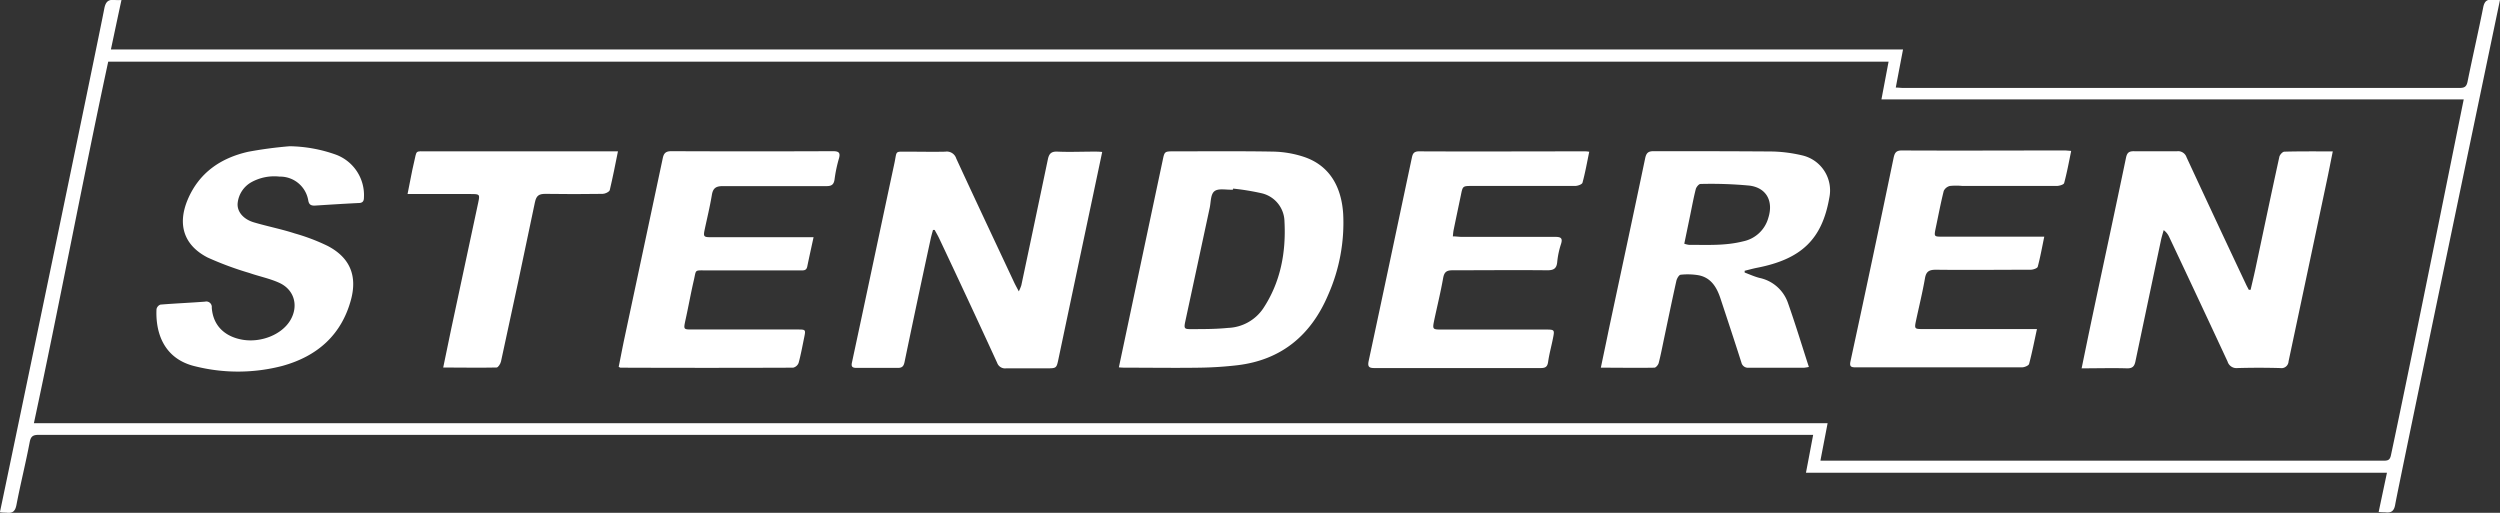
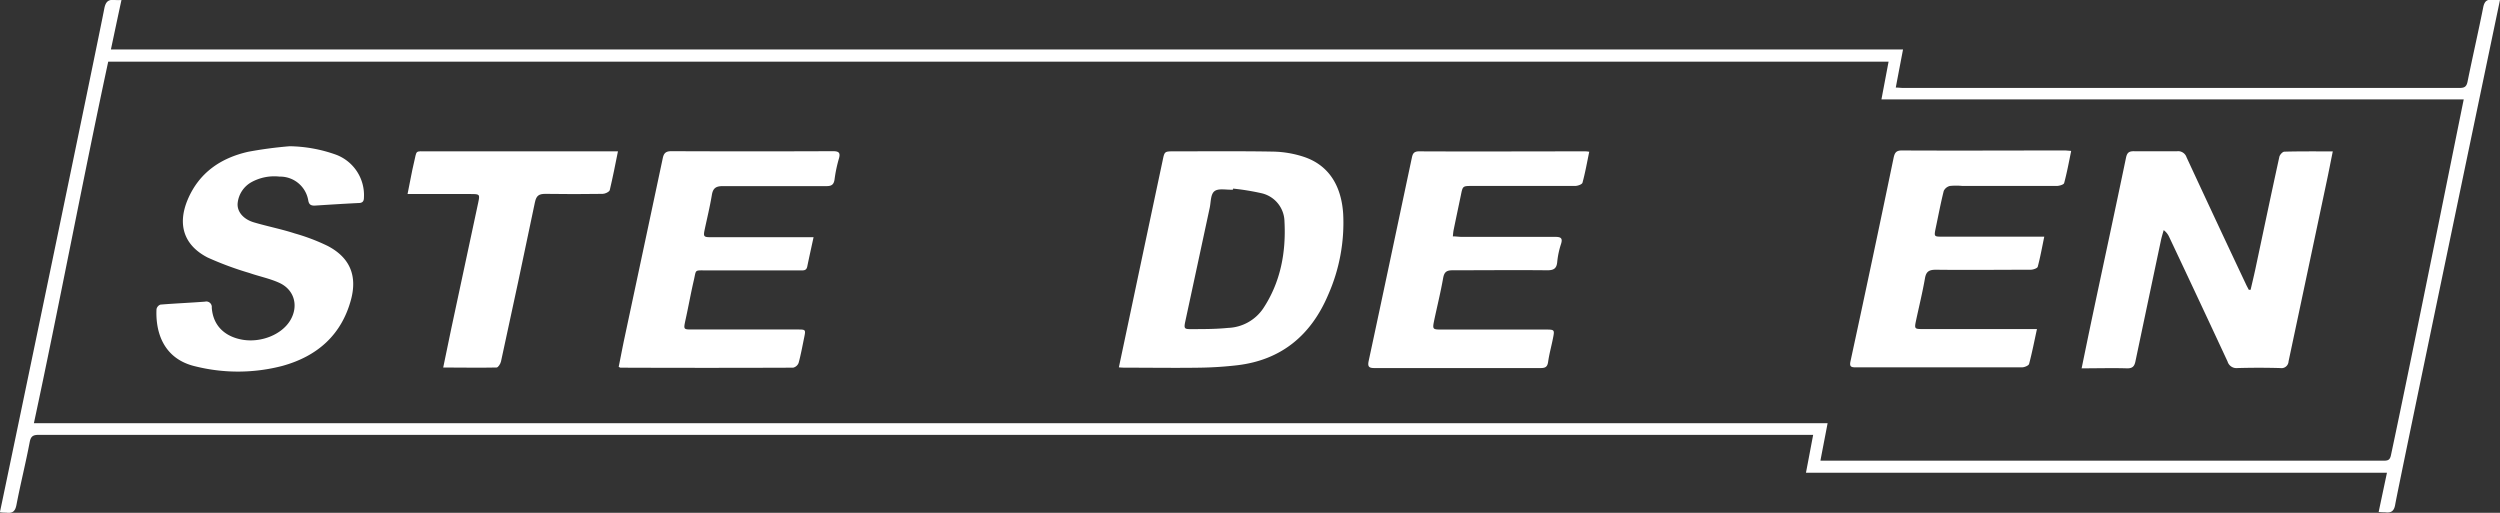
<svg xmlns="http://www.w3.org/2000/svg" viewBox="0 0 455.09 93.35">
  <rect x="0" y="0" width="455.09" height="93.35" fill="#333333" stroke="none" />
  <defs>
    <style>.cls-1{fill:#fff;}</style>
  </defs>
  <g id="Layer_2" data-name="Layer 2">
    <g id="Layer_1-2" data-name="Layer 1">
      <path class="cls-1" d="M346.42,9c-.46,2.41-.88,4.59-1.32,6.94.53,0,.94.07,1.36.07,28.08,0,73.16,0,101.24,0,.92,0,1.3-.22,1.49-1.18.91-4.5,1.95-9,2.84-13.48.23-1.16.73-1.54,1.83-1.37a9.69,9.69,0,0,0,1.23,0c-.43,2.07-18.66,89.31-19.07,91.83-.2,1.26-.76,1.6-1.88,1.44-.35,0-.71,0-1.14-.06l1.51-7.13H328.75c.45-2.34.86-4.53,1.31-6.9H328.7c-136.88,0-184.76,0-321.64,0-1,0-1.44.22-1.65,1.3C4.68,84.31,3.73,88.08,3,91.88c-.23,1.25-.75,1.6-1.88,1.44-.35,0-.7,0-1.14-.07C1,88.52,18,6.81,19,1.48,19.26.26,19.77-.13,20.91,0a9.32,9.32,0,0,0,1.2,0c-.65,3-1.27,5.94-1.92,9Zm-15,74.86c.39,0,.63,0,.86,0,28.24,0,73.48,0,101.71,0,.78,0,1.08-.21,1.25-1,3.88-18.17,12.71-62.22,13.25-64.77h-106l1.3-6.87H19.7c-4.5,20.9-9,44.76-13.53,65.82H332.69c-.44,2.31-.86,4.46-1.3,6.77" />
      <path class="cls-1" d="M112.63,66.76c.36-1.78.7-3.6,1.09-5.42q3.47-16.26,6.92-32.51c.19-.94.55-1.31,1.57-1.31q14.69.06,29.39,0c1.09,0,1.44.26,1.1,1.39a25.09,25.09,0,0,0-.78,3.74c-.14,1-.59,1.24-1.52,1.23-6.28,0-12.56,0-18.83,0-1.34,0-1.81.45-2,1.7-.35,2.08-.85,4.14-1.29,6.2-.27,1.27-.18,1.4,1.11,1.4h18.71c-.42,1.94-.8,3.64-1.15,5.34-.16.8-.74.7-1.29.7H128.49c-2.12,0-1.73-.17-2.19,1.81-.57,2.45-1,4.91-1.55,7.37-.33,1.58-.32,1.58,1.32,1.58h19.08c1.54,0,1.54,0,1.23,1.51s-.59,3.06-1,4.56a1.41,1.41,0,0,1-1,.88q-15.72.06-31.43,0c-.07,0-.14-.06-.36-.17" />
      <path class="cls-1" d="M289.3,27.62c-.4,1.94-.73,3.81-1.23,5.64-.08.31-.88.59-1.35.59-6.24,0-12.47,0-18.71,0-1.75,0-1.74,0-2.08,1.7-.44,2.11-.89,4.22-1.32,6.33-.07.33-.09.68-.14,1.15.63,0,1.13.09,1.64.09,5.68,0,11.36,0,17,0,1,0,1.4.21,1.05,1.3a15.23,15.23,0,0,0-.69,3.27c-.11,1.26-.71,1.52-1.88,1.51-5.72-.06-11.44,0-17.16,0-1.08,0-1.52.3-1.72,1.39-.45,2.55-1.07,5.07-1.61,7.6-.37,1.79-.36,1.8,1.45,1.8h18.71c1.75,0,1.76,0,1.42,1.68-.28,1.41-.67,2.8-.87,4.22-.14,1-.61,1.11-1.45,1.11-6.08,0-12.16,0-18.24,0-3.95,0-7.91,0-11.87,0-1,0-1.34-.19-1.1-1.31,2.64-12.27,5.22-24.56,7.83-36.84.15-.72.27-1.3,1.32-1.3,10,.05,20.07,0,30.11,0,.23,0,.46,0,.86.07" />
      <path class="cls-1" d="M377,27.63c-.41,2-.75,3.85-1.25,5.69-.07.29-.89.53-1.36.53-5.72,0-11.44,0-17.16,0a11.44,11.44,0,0,0-2.27,0,1.67,1.67,0,0,0-1.13.91c-.57,2.28-1,4.59-1.49,6.89-.28,1.4-.24,1.43,1.16,1.43h18.63c-.4,1.93-.72,3.73-1.19,5.48-.08.28-.83.53-1.26.54-5.76,0-11.52.07-17.28,0-1.3,0-1.8.37-2,1.64-.45,2.55-1.07,5.07-1.61,7.6-.32,1.52-.28,1.56,1.25,1.56h20.76c-.49,2.25-.89,4.31-1.43,6.34-.08.31-.83.62-1.28.63-7,0-14.07,0-21.11,0-3.08,0-6.15,0-9.23,0-.86,0-1.09-.2-.89-1.12q4-18.47,7.84-37c.19-.87.41-1.37,1.51-1.36,9.88.05,19.75,0,29.63,0,.35,0,.69.05,1.18.08" />
      <path class="cls-1" d="M378.94,67c.67-3.24,1.29-6.28,1.93-9.31C382.92,48,385,38.39,387,28.76c.2-1,.57-1.25,1.51-1.23,2.6,0,5.19,0,7.79,0a1.62,1.62,0,0,1,1.73,1.1q5.34,11.52,10.76,23c.17.38.38.75.57,1.12l.33,0c.29-1.24.59-2.48.86-3.73,1.45-6.82,2.88-13.65,4.37-20.46.08-.38.59-.95.92-.95,2.87-.08,5.74-.05,8.81-.05-.39,1.91-.73,3.7-1.11,5.47q-3.46,16.38-6.94,32.75A1.29,1.29,0,0,1,415.09,67q-3.9-.11-7.8,0a1.68,1.68,0,0,1-1.79-1.18q-5.28-11.36-10.63-22.68a3.18,3.18,0,0,0-1-1.25c-.18.65-.39,1.29-.53,2q-2.31,10.93-4.61,21.87c-.19.94-.55,1.32-1.58,1.29-2.67-.08-5.34,0-8.25,0" />
-       <path class="cls-1" d="M169.83,41.89c-.13.48-.28,1-.38,1.43Q167,54.62,164.66,65.9c-.16.79-.46,1.08-1.25,1.07-2.48,0-5,0-7.44,0-.77,0-1.07-.17-.88-1,2.58-12,5.12-24.1,7.7-36.14.56-2.58-.06-2.19,2.8-2.22,2.16,0,4.32.05,6.48,0a1.8,1.8,0,0,1,2,1.24c3.46,7.51,7,15,10.5,22.47.23.5.51,1,.89,1.72a8.08,8.08,0,0,0,.46-1.11q2.43-11.46,4.83-22.93c.21-1,.6-1.45,1.73-1.4,2.23.1,4.47,0,6.71,0,.43,0,.86,0,1.45.06-.55,2.63-1.08,5.11-1.6,7.59q-3.18,15-6.34,30c-.38,1.8-.35,1.8-2.22,1.8-2.44,0-4.88,0-7.32,0a1.52,1.52,0,0,1-1.64-1Q176.3,54.68,171,43.47c-.26-.56-.57-1.08-.86-1.62l-.31,0" />
      <path class="cls-1" d="M52.65,26.62a26.08,26.08,0,0,1,8.6,1.57,7.86,7.86,0,0,1,5,7.77c0,.72-.29,1-1,1-2.67.13-5.33.3-8,.47-.69,0-1-.22-1.13-.91a5.19,5.19,0,0,0-5.23-4.37,8.61,8.61,0,0,0-5.1,1A4.94,4.94,0,0,0,43.26,37c-.13,1.5,1,2.91,3,3.49,2.44.72,5,1.22,7.39,2a36.15,36.15,0,0,1,6,2.28c4,2.09,5.41,5.35,4.26,9.72C62.18,61,57.72,64.87,51.39,66.61a32,32,0,0,1-15.74.1c-5.89-1.33-7.36-6.23-7.16-10.43a1.12,1.12,0,0,1,.71-.83c2.7-.22,5.41-.33,8.12-.54A1,1,0,0,1,38.55,56c.26,3.65,2.8,5.38,5.65,5.85,3.38.55,7.08-.95,8.63-3.52s.81-5.57-2-6.85c-1.73-.79-3.64-1.16-5.44-1.79a58.17,58.17,0,0,1-7.61-2.82c-4.32-2.23-5.52-6-3.61-10.54,2.08-4.9,6-7.56,11-8.7a74.44,74.44,0,0,1,7.45-1" />
      <path class="cls-1" d="M112.49,27.55C112,30,111.54,32.33,111,34.6c-.08.33-.83.68-1.27.69-3.48.05-7,.06-10.43,0-1.14,0-1.66.27-1.92,1.51-2,9.68-4.08,19.33-6.18,29-.09.42-.51,1.09-.8,1.1-3.18.07-6.37,0-9.72,0,.5-2.44,1-4.74,1.45-7q2.46-11.52,4.92-23c.33-1.54.29-1.58-1.36-1.58H74.19c.42-2,.74-3.95,1.19-5.83.53-2.21.11-1.94,2.46-1.94q16.56,0,33.1,0Z" />
      <path class="cls-1" d="M203.67,66.89c1.19-5.62,2.33-11,3.46-16.37q2.25-10.64,4.51-21.28c.35-1.69.34-1.69,2.08-1.69,6,0,12.07-.06,18.11.05a19,19,0,0,1,5.39.91c5,1.61,7,5.75,7.29,10.47a32.38,32.38,0,0,1-2.74,14.7c-3.1,7.31-8.49,11.86-16.56,12.81a67.09,67.09,0,0,1-6.79.44c-4.44.07-8.88,0-13.31,0-.43,0-.85,0-1.44-.06m20.79-32.56,0,.22h-.12c-1.11.05-2.5-.29-3.24.26s-.66,1.95-.88,3Q218,48.14,215.77,58.49c-.28,1.34-.2,1.45,1.2,1.42,2.19,0,4.39,0,6.58-.22a8.08,8.08,0,0,0,6.39-3.53c3.18-4.81,4.18-10.22,3.88-15.87a5.37,5.37,0,0,0-4.2-5.12,44,44,0,0,0-5.16-.84" />
-       <path class="cls-1" d="M317.53,49.59c.92.34,1.82.76,2.76,1a7,7,0,0,1,5.18,4.55c1.35,3.82,2.53,7.71,3.81,11.66a7.08,7.08,0,0,1-.88.14c-3.36,0-6.72,0-10.08,0A1.22,1.22,0,0,1,317,66c-1.25-3.92-2.54-7.82-3.83-11.72-.67-2-1.72-3.76-4-4.18a11.9,11.9,0,0,0-3.21-.09c-.31,0-.7.68-.8,1.11-.77,3.46-1.49,6.94-2.22,10.41-.32,1.52-.61,3.05-1,4.56-.09.33-.5.83-.77.84-3.19.06-6.38,0-9.76,0,.51-2.44,1-4.73,1.46-7,2.21-10.38,4.44-20.74,6.61-31.12.21-1,.59-1.3,1.58-1.29,7.24,0,14.47,0,21.71.06a26.38,26.38,0,0,1,5.44.74A6.54,6.54,0,0,1,333,36c-1.32,7.57-5.09,11.18-13.18,12.75-.75.15-1.49.36-2.23.54v.33m-11-5.26a4,4,0,0,0,.86.21c3.31,0,6.62.19,9.88-.64a6,6,0,0,0,4.57-4.28c.95-3-.31-5.45-3.41-5.86a74,74,0,0,0-8.95-.3c-.29,0-.75.56-.85.94-.39,1.54-.68,3.11-1,4.67l-1.09,5.26" />
    </g>
  </g>
</svg>